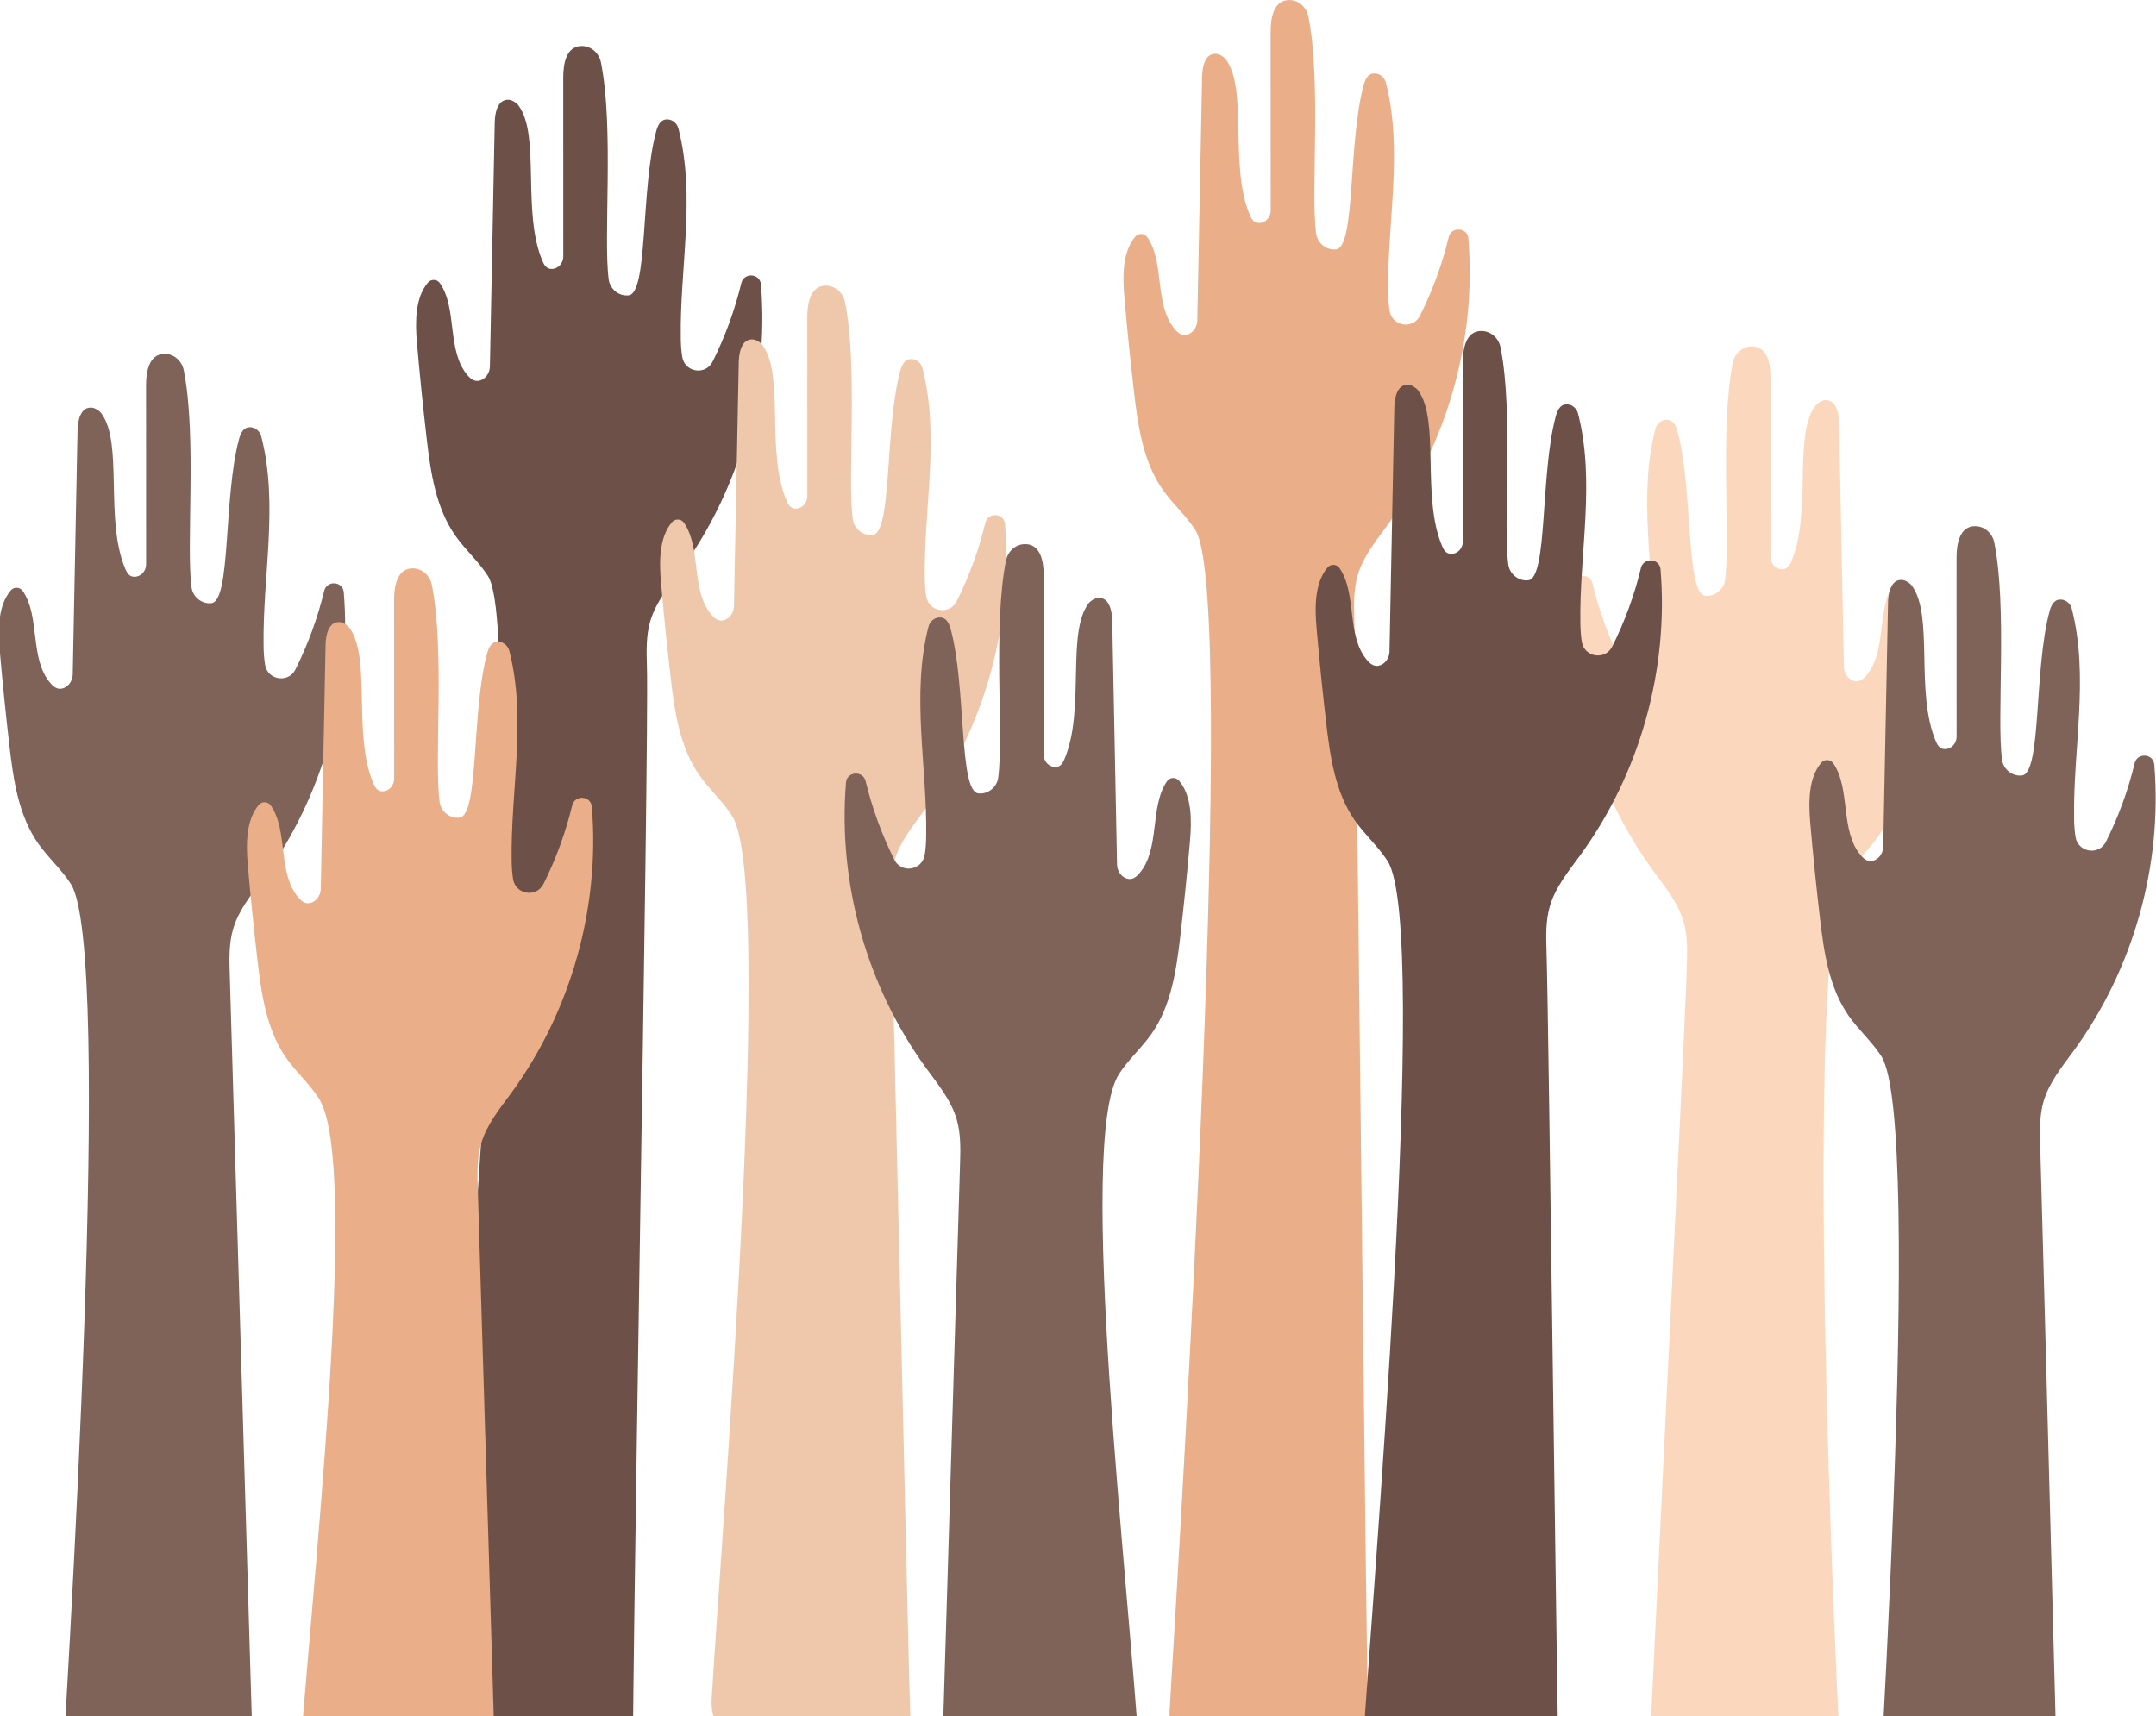
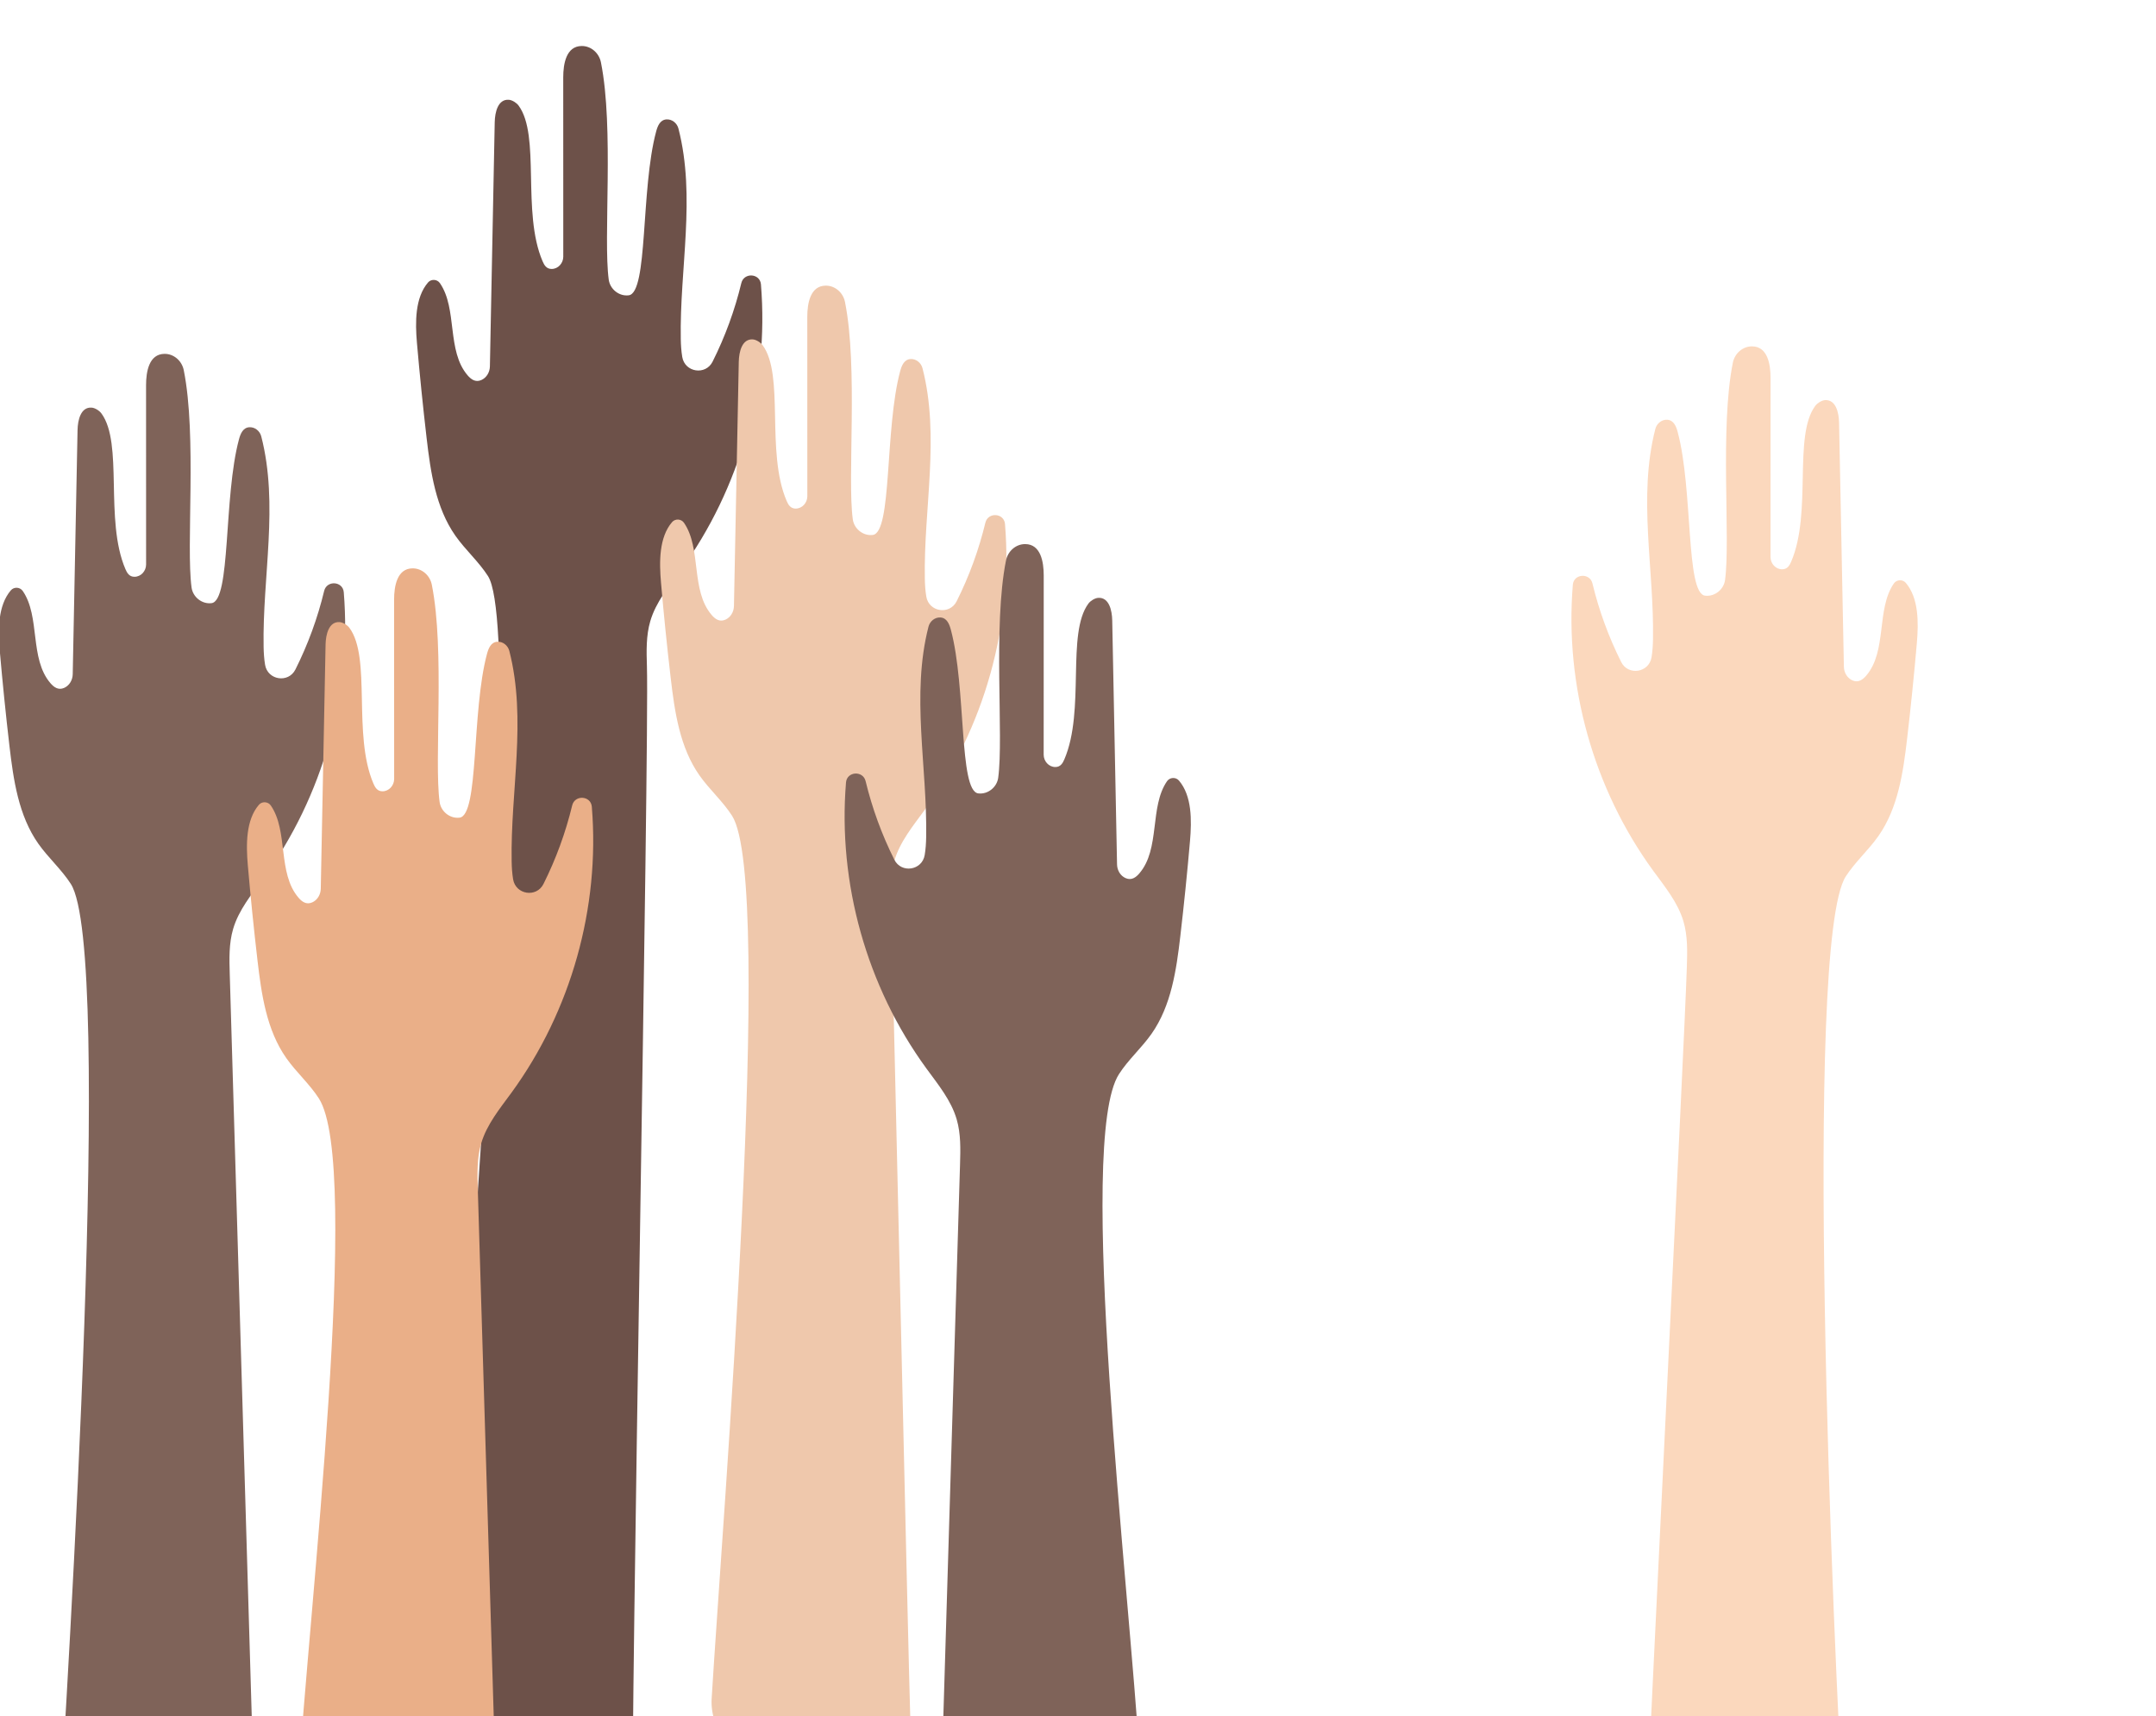
<svg xmlns="http://www.w3.org/2000/svg" height="342.0" preserveAspectRatio="xMidYMid meet" version="1.0" viewBox="46.4 158.0 429.6 342.0" width="429.6" zoomAndPan="magnify">
  <defs>
    <clipPath id="a">
      <path d="M 270 158 L 340 158 L 340 499.965 L 270 499.965 Z M 270 158" />
    </clipPath>
    <clipPath id="b">
      <path d="M 46.355 228 L 116 228 L 116 499.965 L 46.355 499.965 Z M 46.355 228" />
    </clipPath>
    <clipPath id="c">
      <path d="M 359 227 L 429 227 L 429 499.965 L 359 499.965 Z M 359 227" />
    </clipPath>
    <clipPath id="d">
      <path d="M 129 167 L 199 167 L 199 499.965 L 129 499.965 Z M 129 167" />
    </clipPath>
    <clipPath id="e">
      <path d="M 177 214 L 247 214 L 247 499.965 L 177 499.965 Z M 177 214" />
    </clipPath>
    <clipPath id="f">
      <path d="M 308 223 L 378 223 L 378 499.965 L 308 499.965 Z M 308 223" />
    </clipPath>
    <clipPath id="g">
      <path d="M 214 266 L 284 266 L 284 499.965 L 214 499.965 Z M 214 266" />
    </clipPath>
    <clipPath id="h">
-       <path d="M 406 262 L 475.934 262 L 475.934 499.965 L 406 499.965 Z M 406 262" />
-     </clipPath>
+       </clipPath>
    <clipPath id="i">
      <path d="M 95 271 L 165 271 L 165 499.965 L 95 499.965 Z M 95 271" />
    </clipPath>
  </defs>
  <g>
    <g clip-path="url(#a)" id="change1_1">
-       <path d="M 319.062 503.73 C 318.574 487.867 316.742 297.48 316.258 281.617 C 316.164 278.602 316.082 275.527 316.93 272.633 C 318.043 268.82 320.66 265.668 322.996 262.461 C 334.844 246.191 340.625 225.609 338.984 205.555 L 338.98 205.496 C 338.777 203.293 335.59 203.098 335.07 205.25 C 333.766 210.664 331.84 215.93 329.348 220.906 C 327.953 223.695 323.809 223.051 323.297 219.977 C 323.102 218.797 323.027 217.578 323.008 216.418 C 322.754 202.383 326.051 188.129 322.543 174.465 C 322.262 173.371 321.25 172.551 320.125 172.637 C 318.871 172.734 318.387 173.969 318.094 175.051 C 315 186.562 316.516 207.199 312.633 207.691 C 310.727 207.93 308.91 206.477 308.652 204.57 C 307.531 196.316 309.727 174.395 307.098 161.262 C 306.727 159.418 305.141 157.996 303.258 158.012 C 300.176 158.035 299.582 161.551 299.582 164.254 L 299.594 199.977 C 299.594 201.281 298.582 202.434 297.281 202.438 C 296.227 202.445 295.785 201.652 295.461 200.895 C 291.277 191.102 295.102 175.859 290.684 169.875 C 290.277 169.328 289.418 168.773 288.742 168.727 C 286.574 168.57 285.969 171.207 285.93 173.195 L 284.973 221.859 C 284.949 223.016 284.316 224.117 283.258 224.578 C 282.074 225.098 281.191 224.406 280.539 223.648 C 276.312 218.742 278.543 210.387 275.016 205.266 C 274.465 204.469 273.27 204.398 272.637 205.137 C 270.047 208.168 270.074 213.02 270.438 217.188 C 270.984 223.512 271.629 229.828 272.363 236.137 C 273.156 242.934 274.168 250.016 278.105 255.609 C 280.086 258.426 282.73 260.742 284.59 263.637 C 293.129 276.93 281.586 463.539 279.461 498.703 C 279.281 501.648 280.246 504.824 282.395 506.844 C 284.031 508.387 286.34 508.961 288.562 509.305 C 294.488 510.219 308.223 509.629 314.004 508.027 C 316.652 507.293 319.117 505.543 319.062 503.73" fill="#eaaf88" />
-     </g>
+       </g>
    <g clip-path="url(#b)" id="change2_2">
      <path d="M 97.488 531.285 C 97 515.426 92.664 367.984 92.18 352.121 C 92.086 349.105 92 346.031 92.848 343.137 C 93.961 339.324 96.582 336.172 98.918 332.961 C 110.762 316.691 116.543 296.113 114.902 276.055 L 114.898 276 C 114.695 273.797 111.512 273.602 110.992 275.754 C 109.688 281.168 107.762 286.43 105.266 291.41 C 103.871 294.195 99.727 293.551 99.219 290.477 C 99.023 289.301 98.949 288.086 98.926 286.922 C 98.676 272.887 101.973 258.633 98.461 244.969 C 98.184 243.875 97.168 243.055 96.047 243.141 C 94.789 243.238 94.305 244.473 94.016 245.555 C 90.922 257.062 92.434 277.703 88.551 278.195 C 86.645 278.434 84.828 276.98 84.57 275.074 C 83.449 266.82 85.648 244.898 83.016 231.766 C 82.645 229.922 81.059 228.5 79.18 228.516 C 76.094 228.539 75.504 232.055 75.504 234.758 L 75.512 270.48 C 75.512 271.785 74.504 272.934 73.199 272.941 C 72.148 272.949 71.707 272.156 71.383 271.395 C 67.199 261.605 71.023 246.363 66.602 240.379 C 66.199 239.832 65.336 239.277 64.66 239.23 C 62.496 239.074 61.891 241.711 61.852 243.699 L 60.891 292.363 C 60.867 293.516 60.234 294.621 59.176 295.086 C 57.996 295.602 57.113 294.91 56.457 294.148 C 52.234 289.246 54.465 280.891 50.934 275.77 C 50.387 274.973 49.188 274.902 48.559 275.641 C 45.969 278.672 45.996 283.523 46.355 287.691 C 46.906 294.016 47.547 300.332 48.281 306.641 C 49.078 313.434 50.09 320.516 54.023 326.113 C 56.004 328.93 58.648 331.246 60.508 334.141 C 69.051 347.434 60.008 491.098 57.883 526.262 C 57.707 529.207 58.672 532.379 60.82 534.402 C 62.457 535.941 64.766 536.52 66.988 536.859 C 72.914 537.773 86.648 537.184 92.43 535.582 C 95.078 534.848 97.543 533.102 97.488 531.285" fill="#7f6359" />
    </g>
    <g clip-path="url(#c)" id="change3_1">
      <path d="M 374.23 526.574 C 374.715 510.715 382.035 366.492 382.52 350.629 C 382.613 347.613 382.699 344.539 381.852 341.645 C 380.734 337.832 378.117 334.68 375.781 331.473 C 363.938 315.203 358.156 294.621 359.797 274.566 L 359.801 274.508 C 360.004 272.305 363.188 272.113 363.707 274.262 C 365.012 279.676 366.938 284.941 369.434 289.922 C 370.824 292.707 374.973 292.062 375.48 288.988 C 375.676 287.809 375.75 286.594 375.773 285.43 C 376.023 271.395 372.727 257.141 376.238 243.477 C 376.516 242.387 377.527 241.562 378.652 241.648 C 379.906 241.746 380.395 242.98 380.684 244.062 C 383.777 255.574 382.266 276.215 386.148 276.703 C 388.055 276.941 389.871 275.488 390.129 273.586 C 391.25 265.328 389.051 243.406 391.684 230.273 C 392.055 228.43 393.641 227.008 395.52 227.023 C 398.602 227.047 399.195 230.562 399.195 233.266 L 399.188 268.992 C 399.188 270.293 400.195 271.445 401.496 271.449 C 402.551 271.457 402.992 270.664 403.316 269.906 C 407.5 260.113 403.676 244.871 408.098 238.887 C 408.5 238.344 409.363 237.785 410.039 237.738 C 412.203 237.586 412.809 240.219 412.848 242.207 L 413.809 290.871 C 413.828 292.027 414.465 293.129 415.523 293.594 C 416.703 294.109 417.586 293.418 418.242 292.66 C 422.465 287.758 420.234 279.398 423.762 274.277 C 424.312 273.48 425.512 273.41 426.141 274.148 C 428.73 277.18 428.703 282.031 428.344 286.199 C 427.793 292.523 427.152 298.844 426.414 305.148 C 425.621 311.945 424.609 319.027 420.676 324.621 C 418.695 327.441 416.051 329.754 414.188 332.648 C 405.648 345.941 411.707 486.383 413.832 521.547 C 414.012 524.496 413.047 527.668 410.895 529.691 C 409.258 531.23 406.949 531.809 404.73 532.148 C 398.801 533.062 385.066 532.473 379.289 530.871 C 376.641 530.137 374.176 528.391 374.23 526.574" fill="#fbd8bd" />
    </g>
    <g clip-path="url(#d)" id="change4_1">
      <path d="M 172.5 519.809 C 172.012 503.945 175.789 306.637 175.305 290.777 C 175.211 287.762 175.125 284.688 175.973 281.789 C 177.086 277.98 179.703 274.828 182.043 271.617 C 193.887 255.348 199.668 234.77 198.027 214.711 L 198.023 214.652 C 197.82 212.449 194.637 212.258 194.117 214.406 C 192.812 219.82 190.887 225.086 188.391 230.066 C 186.996 232.852 182.852 232.207 182.344 229.133 C 182.148 227.953 182.07 226.738 182.051 225.574 C 181.801 211.539 185.098 197.289 181.586 183.621 C 181.309 182.531 180.297 181.711 179.172 181.797 C 177.914 181.895 177.43 183.125 177.141 184.211 C 174.047 195.719 175.559 216.359 171.676 216.848 C 169.77 217.09 167.953 215.633 167.695 213.73 C 166.574 205.477 168.773 183.551 166.141 170.422 C 165.77 168.574 164.184 167.152 162.305 167.168 C 159.223 167.191 158.629 170.711 158.629 173.41 L 158.637 209.137 C 158.637 210.438 157.629 211.59 156.324 211.598 C 155.273 211.602 154.832 210.809 154.508 210.051 C 150.324 200.262 154.148 185.016 149.727 179.031 C 149.324 178.488 148.461 177.934 147.785 177.883 C 145.621 177.73 145.016 180.367 144.977 182.355 L 144.016 231.016 C 143.992 232.172 143.359 233.273 142.301 233.738 C 141.121 234.254 140.238 233.566 139.582 232.805 C 135.359 227.902 137.59 219.547 134.059 214.426 C 133.512 213.625 132.312 213.559 131.684 214.293 C 129.094 217.324 129.117 222.18 129.48 226.348 C 130.031 232.672 130.672 238.988 131.406 245.293 C 132.199 252.09 133.215 259.172 137.148 264.77 C 139.129 267.586 141.773 269.898 143.633 272.797 C 152.176 286.09 135.023 479.617 132.895 514.781 C 132.719 517.727 133.684 520.898 135.832 522.922 C 137.473 524.465 139.777 525.039 142 525.383 C 147.93 526.293 161.66 525.707 167.441 524.102 C 170.09 523.367 172.555 521.621 172.5 519.809" fill="#6d5149" />
    </g>
    <g clip-path="url(#e)" id="change5_1">
      <path d="M 227.809 501.512 C 227.32 485.648 224.418 354.391 223.93 338.531 C 223.84 335.516 223.754 332.441 224.602 329.543 C 225.715 325.734 228.332 322.582 230.672 319.371 C 242.516 303.102 248.297 282.523 246.656 262.465 L 246.652 262.406 C 246.449 260.207 243.266 260.012 242.746 262.16 C 241.438 267.574 239.516 272.84 237.02 277.82 C 235.625 280.605 231.48 279.961 230.973 276.887 C 230.773 275.707 230.699 274.492 230.68 273.328 C 230.43 259.297 233.727 245.043 230.215 231.379 C 229.934 230.285 228.922 229.465 227.801 229.551 C 226.543 229.648 226.059 230.879 225.766 231.965 C 222.672 243.473 224.188 264.113 220.305 264.602 C 218.398 264.844 216.582 263.387 216.324 261.484 C 215.203 253.23 217.402 231.305 214.77 218.176 C 214.398 216.328 212.812 214.906 210.93 214.922 C 207.848 214.945 207.254 218.465 207.258 221.164 L 207.266 256.891 C 207.266 258.191 206.254 259.344 204.953 259.352 C 203.898 259.355 203.461 258.562 203.137 257.805 C 198.953 248.016 202.773 232.77 198.355 226.785 C 197.953 226.242 197.09 225.688 196.414 225.637 C 194.246 225.484 193.645 228.121 193.605 230.109 L 192.645 278.77 C 192.621 279.926 191.988 281.027 190.93 281.492 C 189.746 282.012 188.863 281.32 188.211 280.559 C 183.984 275.656 186.219 267.301 182.688 262.18 C 182.137 261.379 180.941 261.312 180.309 262.051 C 177.719 265.078 177.746 269.934 178.109 274.102 C 178.656 280.426 179.301 286.742 180.035 293.047 C 180.828 299.844 181.844 306.926 185.777 312.523 C 187.758 315.34 190.402 317.652 192.262 320.551 C 200.805 333.844 190.332 461.32 188.203 496.484 C 188.027 499.434 188.992 502.605 191.141 504.625 C 192.777 506.168 195.086 506.742 197.309 507.086 C 203.234 508 216.969 507.41 222.75 505.809 C 225.398 505.07 227.863 503.324 227.809 501.512" fill="#efc8ac" />
    </g>
    <g clip-path="url(#f)" id="change4_2">
-       <path d="M 357.117 517.539 C 356.633 501.68 355.039 363.422 354.555 347.562 C 354.461 344.547 354.375 341.473 355.223 338.574 C 356.336 334.766 358.953 331.613 361.293 328.402 C 373.137 312.133 378.918 291.555 377.277 271.496 L 377.273 271.438 C 377.07 269.238 373.887 269.043 373.367 271.191 C 372.062 276.605 370.137 281.871 367.641 286.852 C 366.246 289.637 362.102 288.992 361.594 285.918 C 361.398 284.738 361.32 283.523 361.301 282.359 C 361.051 268.324 364.348 254.074 360.836 240.406 C 360.555 239.316 359.543 238.492 358.422 238.582 C 357.164 238.68 356.68 239.91 356.387 240.996 C 353.293 252.504 354.809 273.145 350.926 273.633 C 349.02 273.875 347.203 272.418 346.945 270.516 C 345.824 262.262 348.023 240.336 345.391 227.207 C 345.02 225.359 343.434 223.938 341.551 223.953 C 338.469 223.977 337.879 227.492 337.879 230.199 L 337.887 265.922 C 337.887 267.223 336.879 268.375 335.574 268.383 C 334.523 268.387 334.082 267.594 333.758 266.836 C 329.574 257.047 333.395 241.805 328.977 235.816 C 328.574 235.273 327.711 234.719 327.035 234.668 C 324.867 234.516 324.266 237.152 324.227 239.141 L 323.266 287.801 C 323.242 288.957 322.609 290.062 321.551 290.523 C 320.371 291.039 319.488 290.352 318.832 289.59 C 314.605 284.688 316.84 276.332 313.309 271.211 C 312.762 270.41 311.562 270.344 310.934 271.078 C 308.34 274.109 308.367 278.965 308.73 283.133 C 309.277 289.457 309.922 295.773 310.656 302.078 C 311.449 308.875 312.465 315.957 316.398 321.555 C 318.379 324.371 321.023 326.684 322.883 329.582 C 331.426 342.871 319.641 477.352 317.516 512.516 C 317.336 515.461 318.301 518.633 320.449 520.656 C 322.09 522.195 324.395 522.773 326.617 523.113 C 332.547 524.027 346.277 523.438 352.059 521.836 C 354.707 521.102 357.172 519.355 357.117 517.539" fill="#6d5149" />
-     </g>
+       </g>
    <g clip-path="url(#g)" id="change2_1">
      <path d="M 233.938 514.32 C 234.422 498.457 237.207 405.895 237.695 390.031 C 237.785 387.016 237.871 383.941 237.023 381.047 C 235.91 377.234 233.293 374.082 230.953 370.871 C 219.109 354.602 213.328 334.023 214.969 313.965 L 214.973 313.906 C 215.176 311.707 218.359 311.512 218.879 313.66 C 220.188 319.074 222.113 324.34 224.605 329.32 C 226 332.105 230.145 331.461 230.652 328.387 C 230.852 327.211 230.926 325.992 230.945 324.832 C 231.195 310.797 227.902 296.543 231.41 282.879 C 231.691 281.785 232.703 280.965 233.824 281.051 C 235.082 281.148 235.566 282.383 235.859 283.465 C 238.953 294.973 237.438 315.613 241.32 316.105 C 243.227 316.344 245.043 314.891 245.301 312.984 C 246.422 304.73 244.227 282.809 246.855 269.676 C 247.227 267.832 248.812 266.41 250.695 266.426 C 253.777 266.449 254.371 269.965 254.371 272.668 L 254.359 308.391 C 254.359 309.691 255.371 310.844 256.672 310.852 C 257.727 310.859 258.164 310.066 258.488 309.305 C 262.672 299.516 258.852 284.273 263.27 278.285 C 263.672 277.742 264.535 277.188 265.211 277.141 C 267.379 276.984 267.98 279.621 268.02 281.609 L 268.98 330.273 C 269.004 331.426 269.637 332.531 270.695 332.992 C 271.879 333.512 272.762 332.82 273.414 332.059 C 277.641 327.156 275.41 318.801 278.938 313.68 C 279.488 312.883 280.684 312.812 281.316 313.551 C 283.906 316.582 283.879 321.434 283.516 325.602 C 282.969 331.926 282.324 338.242 281.59 344.551 C 280.797 351.344 279.781 358.426 275.848 364.023 C 273.867 366.84 271.223 369.156 269.363 372.051 C 260.82 385.344 271.414 474.129 273.539 509.293 C 273.719 512.238 272.754 515.41 270.602 517.434 C 268.965 518.977 266.656 519.551 264.438 519.895 C 258.508 520.809 244.773 520.219 238.996 518.613 C 236.348 517.883 233.883 516.133 233.938 514.32" fill="#7f6359" />
    </g>
    <g clip-path="url(#h)" id="change2_3">
      <path d="M 457.766 566.223 C 457.277 550.359 453.418 402.32 452.934 386.461 C 452.84 383.445 452.758 380.371 453.602 377.473 C 454.719 373.664 457.336 370.512 459.672 367.301 C 471.516 351.031 477.301 330.453 475.66 310.395 L 475.652 310.336 C 475.449 308.137 472.266 307.941 471.746 310.09 C 470.441 315.504 468.516 320.77 466.023 325.75 C 464.629 328.535 460.484 327.891 459.973 324.816 C 459.777 323.637 459.703 322.422 459.684 321.262 C 459.43 307.227 462.727 292.973 459.219 279.305 C 458.938 278.215 457.926 277.391 456.801 277.48 C 455.547 277.578 455.059 278.809 454.77 279.895 C 451.676 291.402 453.188 312.043 449.309 312.531 C 447.402 312.773 445.586 311.316 445.324 309.414 C 444.203 301.156 446.402 279.234 443.77 266.105 C 443.402 264.262 441.816 262.84 439.934 262.852 C 436.852 262.879 436.258 266.395 436.258 269.098 L 436.266 304.82 C 436.266 306.121 435.258 307.273 433.957 307.281 C 432.902 307.285 432.461 306.492 432.137 305.734 C 427.953 295.945 431.777 280.699 427.355 274.715 C 426.953 274.172 426.094 273.613 425.414 273.566 C 423.25 273.414 422.645 276.051 422.605 278.039 L 421.645 326.699 C 421.625 327.855 420.988 328.961 419.934 329.422 C 418.75 329.938 417.867 329.25 417.215 328.488 C 412.988 323.586 415.219 315.23 411.691 310.109 C 411.141 309.309 409.941 309.242 409.312 309.977 C 406.723 313.012 406.75 317.863 407.109 322.027 C 407.66 328.355 408.301 334.672 409.039 340.977 C 409.832 347.773 410.844 354.855 414.777 360.453 C 416.762 363.27 419.402 365.586 421.266 368.48 C 429.805 381.77 420.285 526.031 418.16 561.195 C 417.984 564.141 418.949 567.312 421.098 569.336 C 422.734 570.879 425.043 571.453 427.266 571.797 C 433.191 572.711 446.926 572.121 452.707 570.516 C 455.355 569.781 457.82 568.035 457.766 566.223" fill="#7f6359" />
    </g>
    <g clip-path="url(#i)" id="change1_2">
      <path d="M 145.359 519.156 C 144.875 503.293 142.09 410.73 141.602 394.867 C 141.512 391.852 141.426 388.777 142.273 385.883 C 143.387 382.07 146.004 378.918 148.344 375.707 C 160.188 359.438 165.969 338.859 164.328 318.801 L 164.324 318.742 C 164.121 316.543 160.934 316.348 160.414 318.496 C 159.109 323.91 157.184 329.176 154.691 334.156 C 153.297 336.941 149.152 336.297 148.641 333.223 C 148.445 332.047 148.371 330.828 148.352 329.668 C 148.098 315.633 151.395 301.379 147.887 287.715 C 147.605 286.621 146.594 285.801 145.469 285.887 C 144.215 285.984 143.73 287.219 143.438 288.301 C 140.344 299.809 141.859 320.449 137.977 320.938 C 136.07 321.18 134.254 319.727 133.996 317.82 C 132.875 309.566 135.07 287.645 132.441 274.512 C 132.07 272.668 130.484 271.246 128.602 271.262 C 125.52 271.285 124.926 274.801 124.926 277.504 L 124.938 313.227 C 124.938 314.527 123.926 315.68 122.625 315.688 C 121.57 315.695 121.129 314.902 120.805 314.141 C 116.621 304.352 120.445 289.109 116.027 283.121 C 115.621 282.578 114.762 282.023 114.086 281.973 C 111.918 281.82 111.312 284.457 111.273 286.445 L 110.316 335.109 C 110.293 336.262 109.66 337.367 108.602 337.828 C 107.418 338.348 106.535 337.656 105.883 336.895 C 101.656 331.992 103.887 323.637 100.359 318.516 C 99.809 317.719 98.613 317.648 97.98 318.387 C 95.391 321.418 95.418 326.27 95.781 330.438 C 96.328 336.762 96.973 343.078 97.707 349.387 C 98.5 356.18 99.512 363.262 103.449 368.859 C 105.43 371.676 108.074 373.992 109.934 376.887 C 118.473 390.18 107.883 478.965 105.758 514.129 C 105.578 517.074 106.543 520.246 108.695 522.27 C 110.332 523.812 112.641 524.387 114.859 524.73 C 120.789 525.645 134.523 525.055 140.301 523.449 C 142.949 522.719 145.414 520.969 145.359 519.156" fill="#eaaf88" />
    </g>
  </g>
</svg>